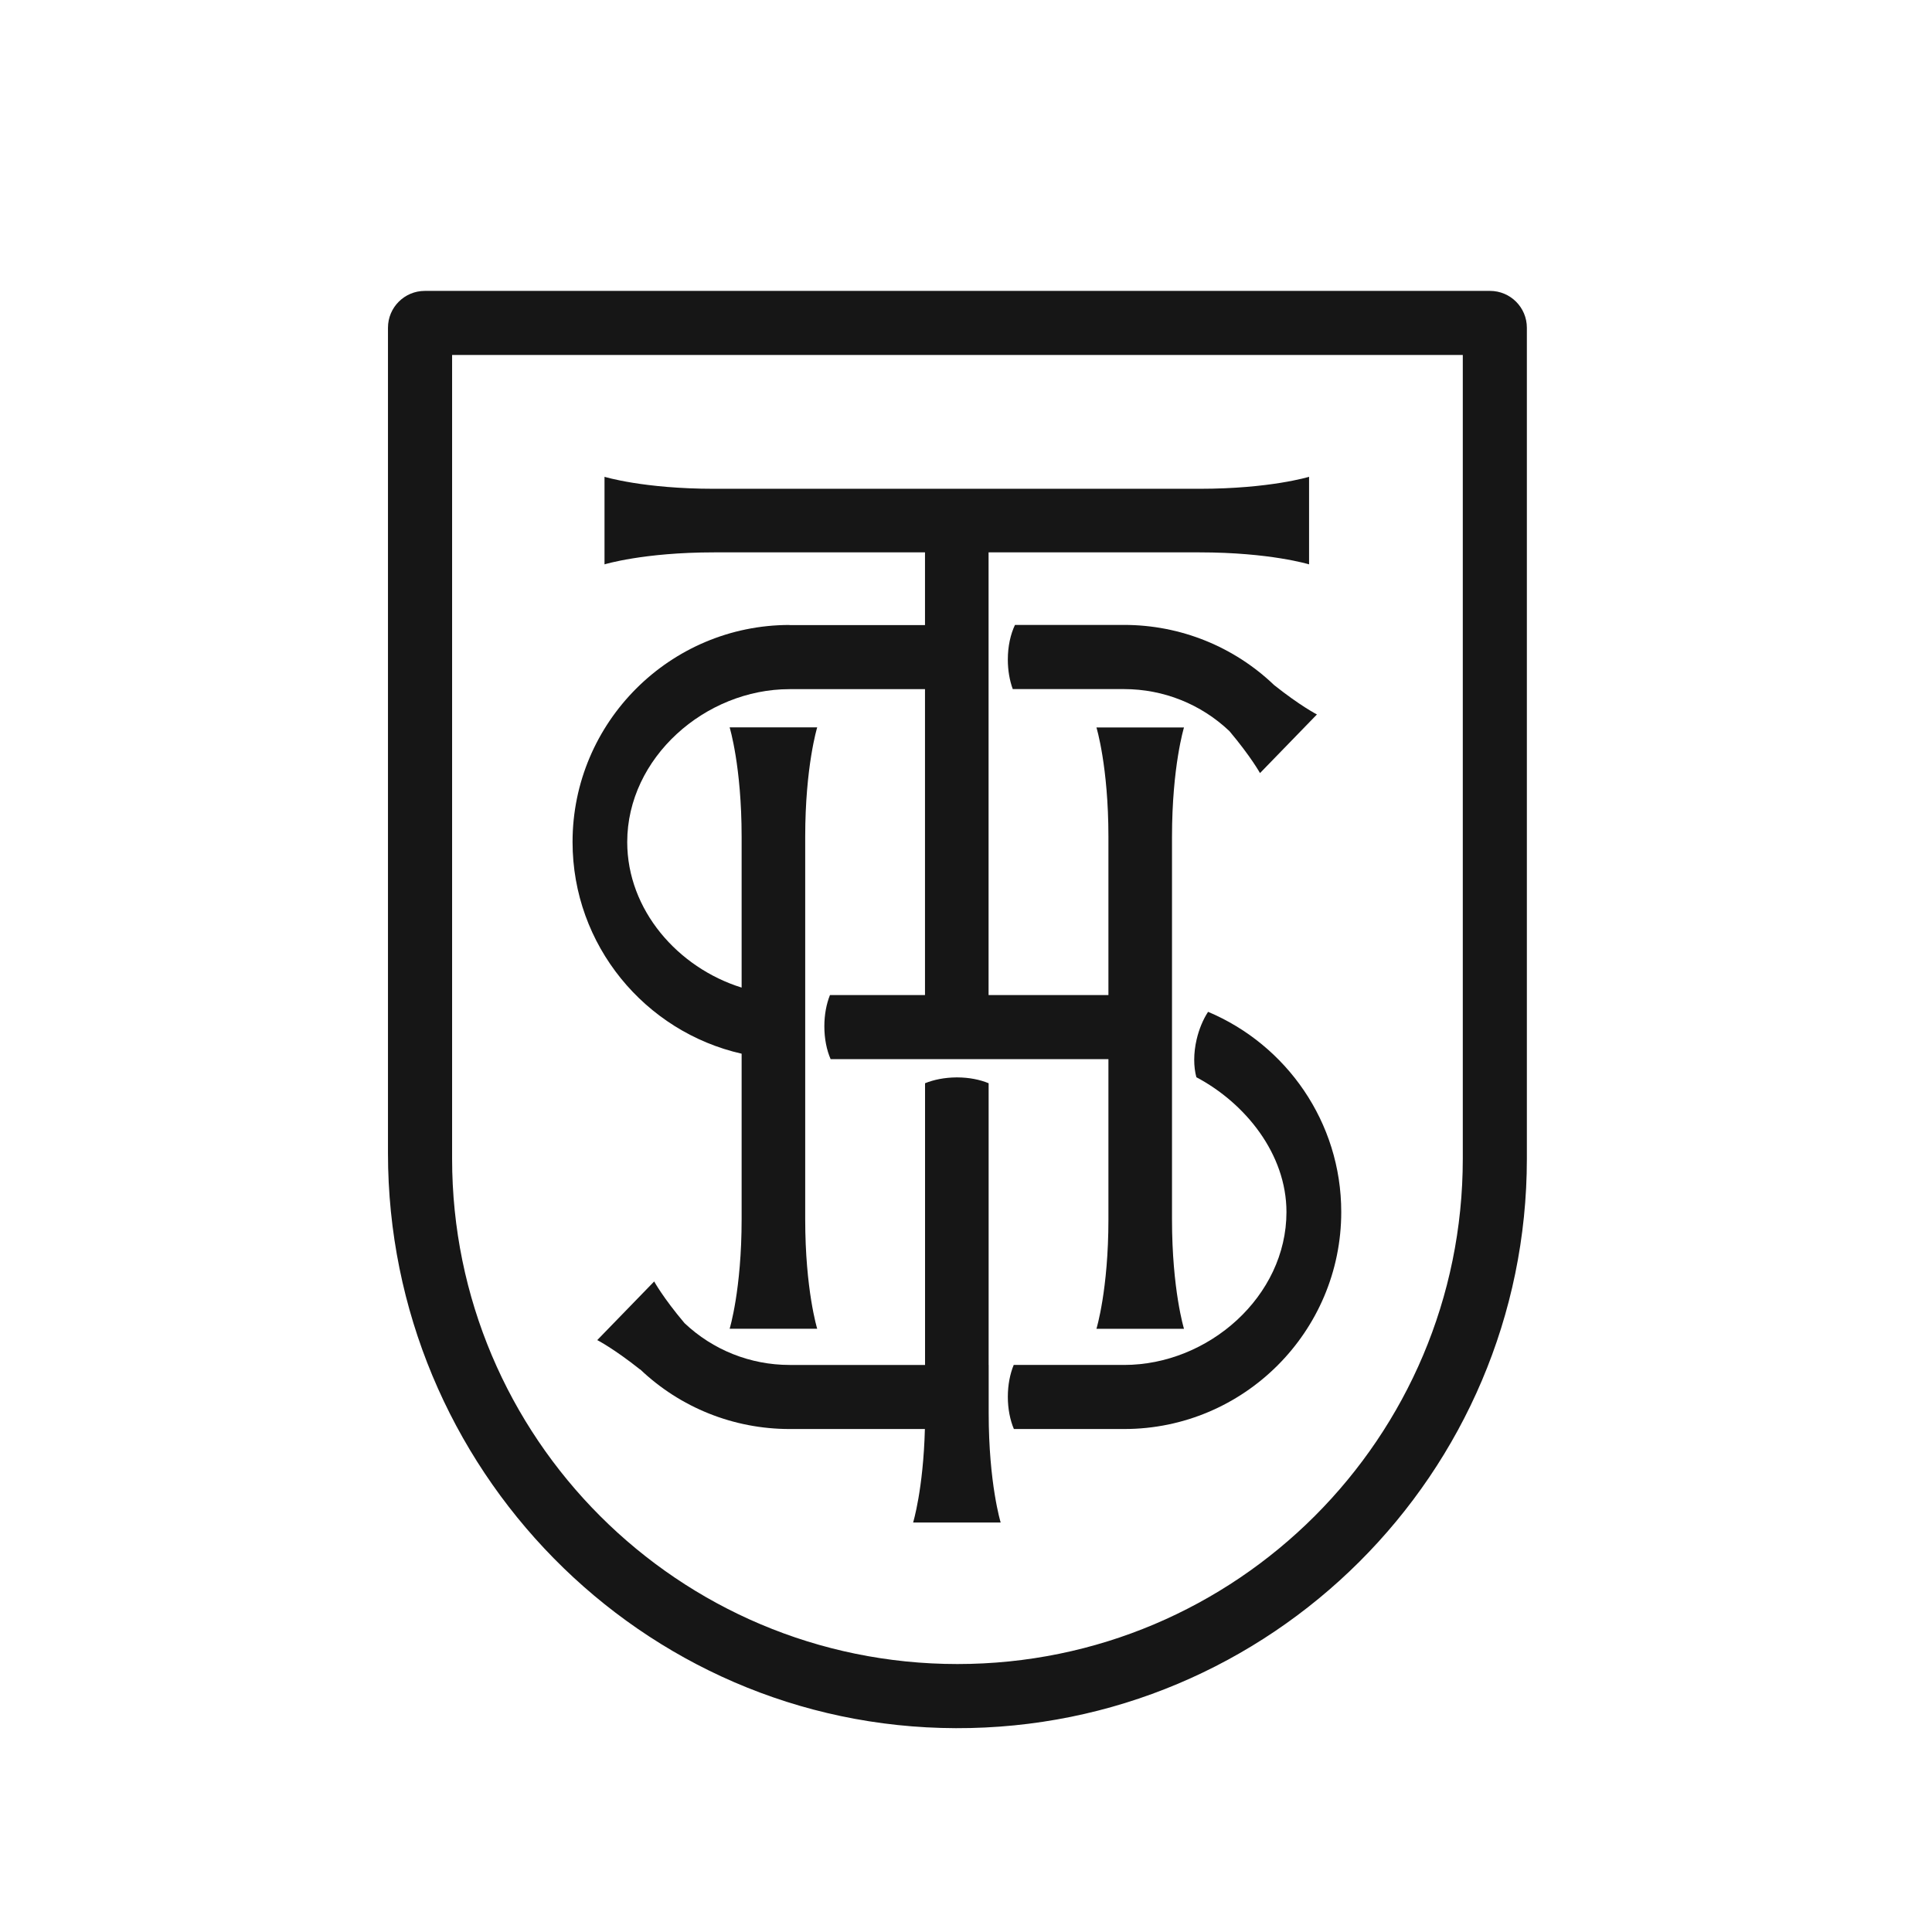
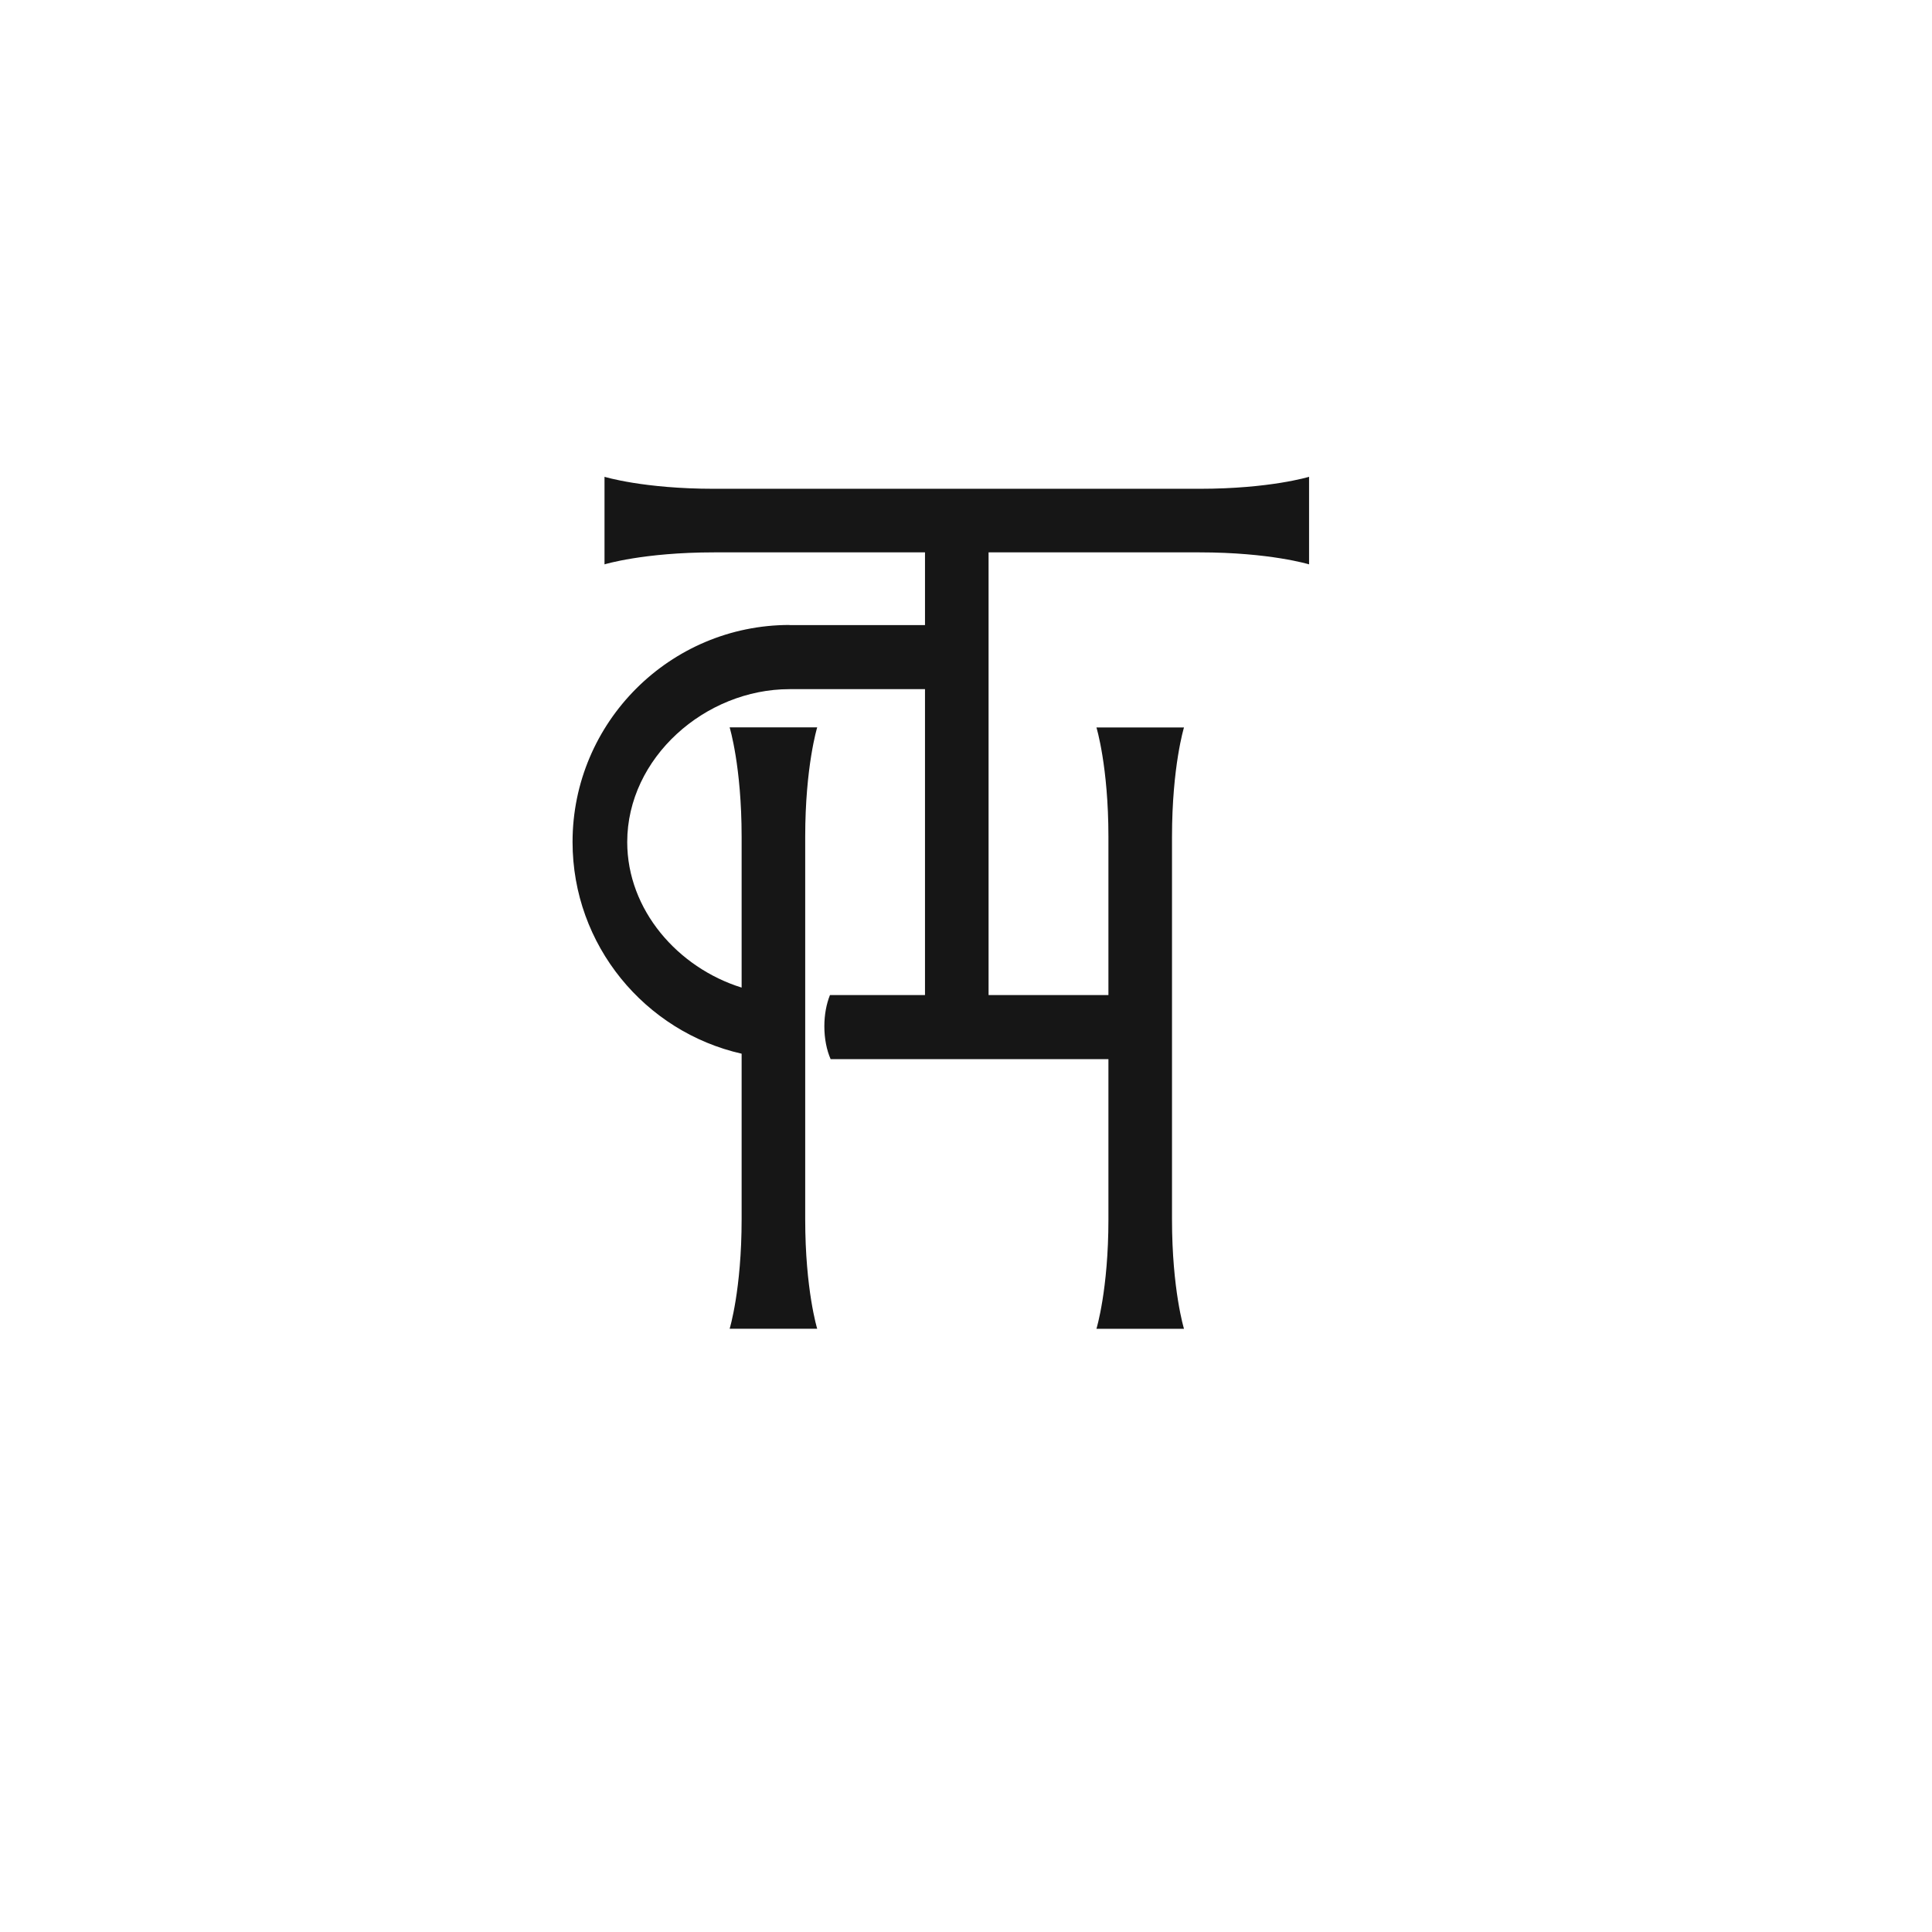
<svg xmlns="http://www.w3.org/2000/svg" id="Layer_2" data-name="Layer 2" viewBox="0 0 351.27 351.27">
  <defs>
    <style>
      .cls-1 {
        fill: none;
      }

      .cls-2 {
        fill: #161616;
      }
    </style>
  </defs>
  <g id="Layer_1-2" data-name="Layer 1">
    <g>
      <g>
        <g>
-           <path class="cls-2" d="M219.64,183.98c-.89,1.37-1.62,3.08-2.07,5-.59,2.53-.57,4.97-.05,6.88,8.86,4.69,16.38,13.92,16.38,24.51,0,15.33-14.18,27.8-29.51,27.8h-20.08c-.67,1.62-1.07,3.63-1.07,5.8s.41,4.22,1.1,5.85h20.06c21.76,0,39.46-17.7,39.46-39.46,0-16.35-10-30.41-24.21-36.39h0Z" />
-           <path class="cls-2" d="M184.12,125.29h20.26c7.19,0,14,2.75,19.15,7.64h0c3.92,4.66,5.56,7.63,5.56,7.63l10.35-10.66s-3.02-1.55-7.78-5.34h0c-7.31-7-17.03-10.94-27.27-10.94h-19.85c-.81,1.7-1.3,3.9-1.3,6.3,0,1.97.33,3.81.89,5.35h0Z" />
          <path class="cls-2" d="M143.56,113.63c-21.76,0-39.46,17.7-39.46,39.46,0,18.77,13.17,34.51,30.74,38.49v30.11c0,12.81-2.18,19.9-2.18,19.9h15.92s-2.18-7.09-2.18-19.9v-69.54c0-12.81,2.18-19.9,2.18-19.9h-15.92s2.18,7.09,2.18,19.9v27.41c-11.59-3.61-20.8-14.11-20.8-26.46,0-15.33,14.18-27.8,29.51-27.8h24.63v55.62h-17.28c-.64,1.6-1.02,3.56-1.02,5.68,0,2.25.42,4.32,1.14,5.97h50.51v29.13c0,12.81-2.18,19.9-2.18,19.9h15.92s-2.18-7.09-2.18-19.9v-69.54c0-12.81,2.18-19.9,2.18-19.9h-15.92s2.18,7.09,2.18,19.9v28.76h-21.79v-80.49h38.37c12.81,0,19.9,2.18,19.9,2.18v-15.92s-7.09,2.18-19.9,2.18h-88.3c-12.81,0-19.9-2.18-19.9-2.18v15.92s7.09-2.18,19.9-2.18h38.37v13.22h-24.63Z" />
-           <path class="cls-2" d="M179.75,248.17v-51.22c-1.59-.66-3.55-1.05-5.67-1.06h-.21c-2.12.02-4.08.41-5.68,1.06v51.22h-24.63c-7.16,0-13.96-2.74-19.1-7.6-3.9-4.62-5.52-7.58-5.52-7.58l-10.35,10.66s3.02,1.55,7.78,5.34c0,0,0-.02.02-.02,7.3,6.95,16.97,10.85,27.18,10.85h24.59c-.29,10.98-2.14,17-2.14,17h15.92s-2.18-7.08-2.18-19.89v-8.77h0Z" />
        </g>
-         <path class="cls-2" d="M173.78,314.21c-57.23-.16-103.24-47.31-103.24-104.54V59.59c0-3.7,3-6.7,6.7-6.7h193.67c3.7,0,6.7,3,6.7,6.7v151.09c0,57.19-46.61,103.7-103.82,103.53h0ZM82.2,64.54v146.13c0,50.74,41.14,91.88,91.88,91.88h0c50.74,0,91.88-41.14,91.88-91.88V64.54H82.19h0Z" />
      </g>
    </g>
  </g>
</svg>